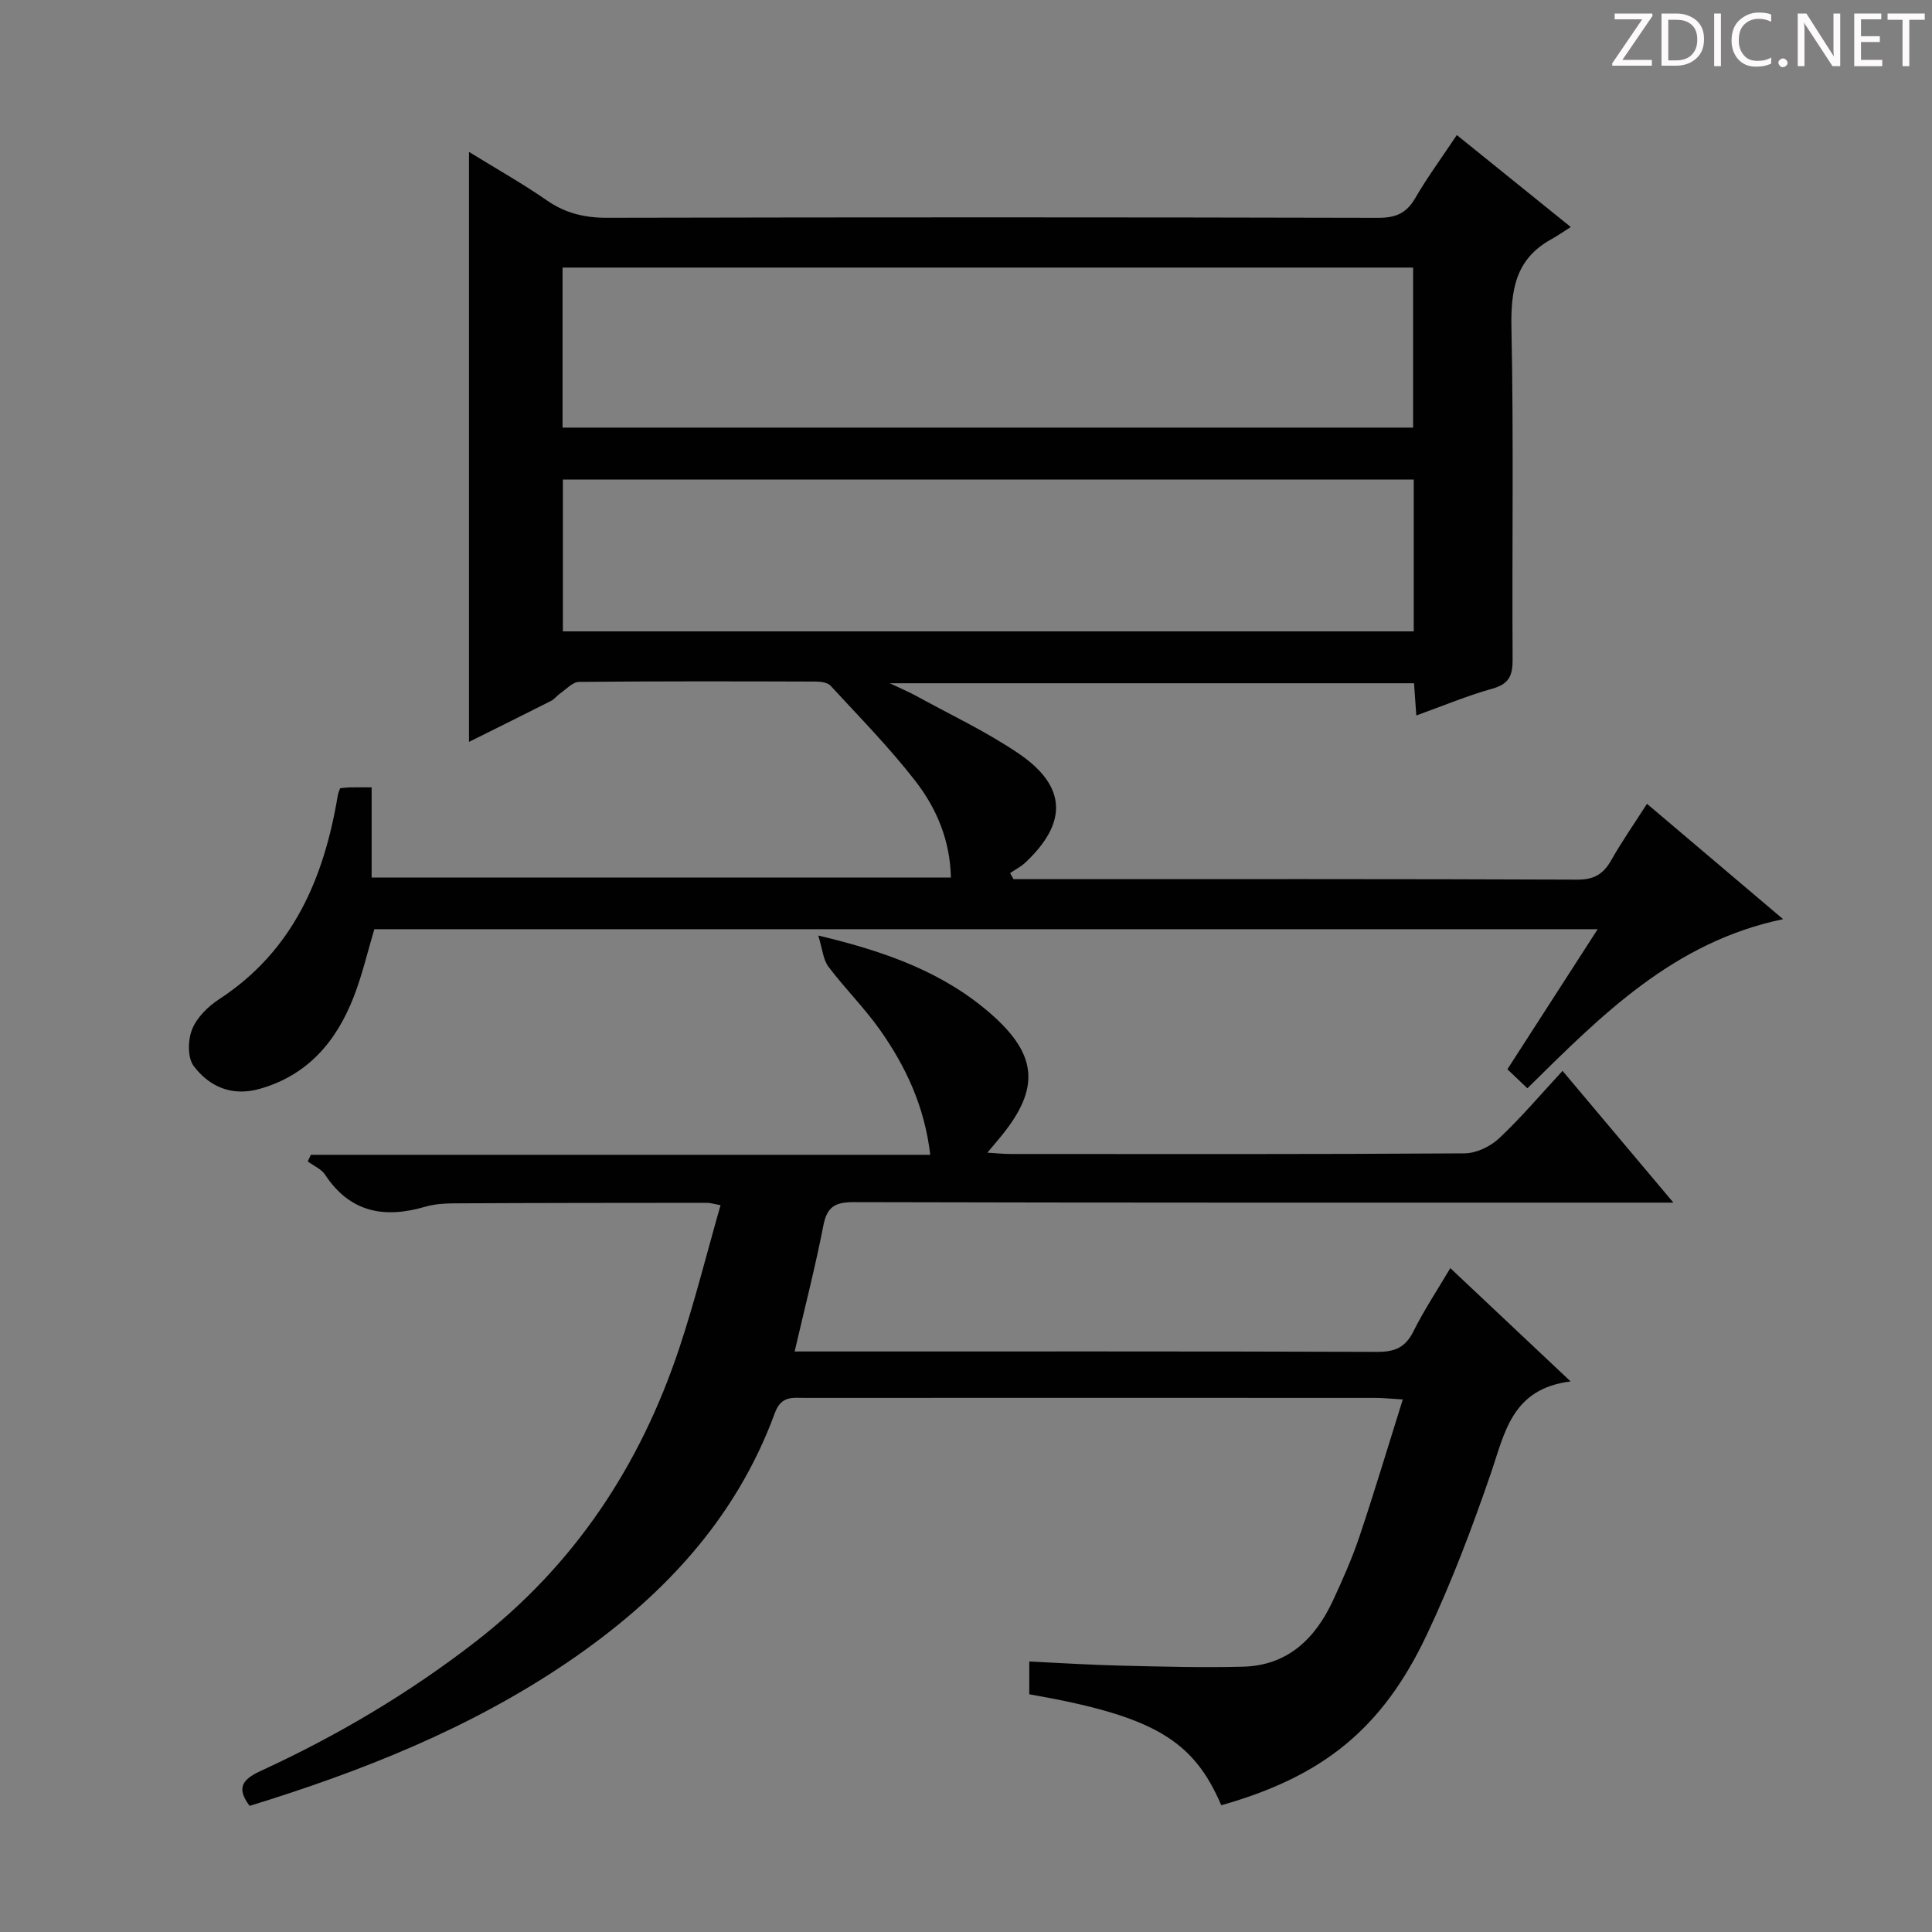
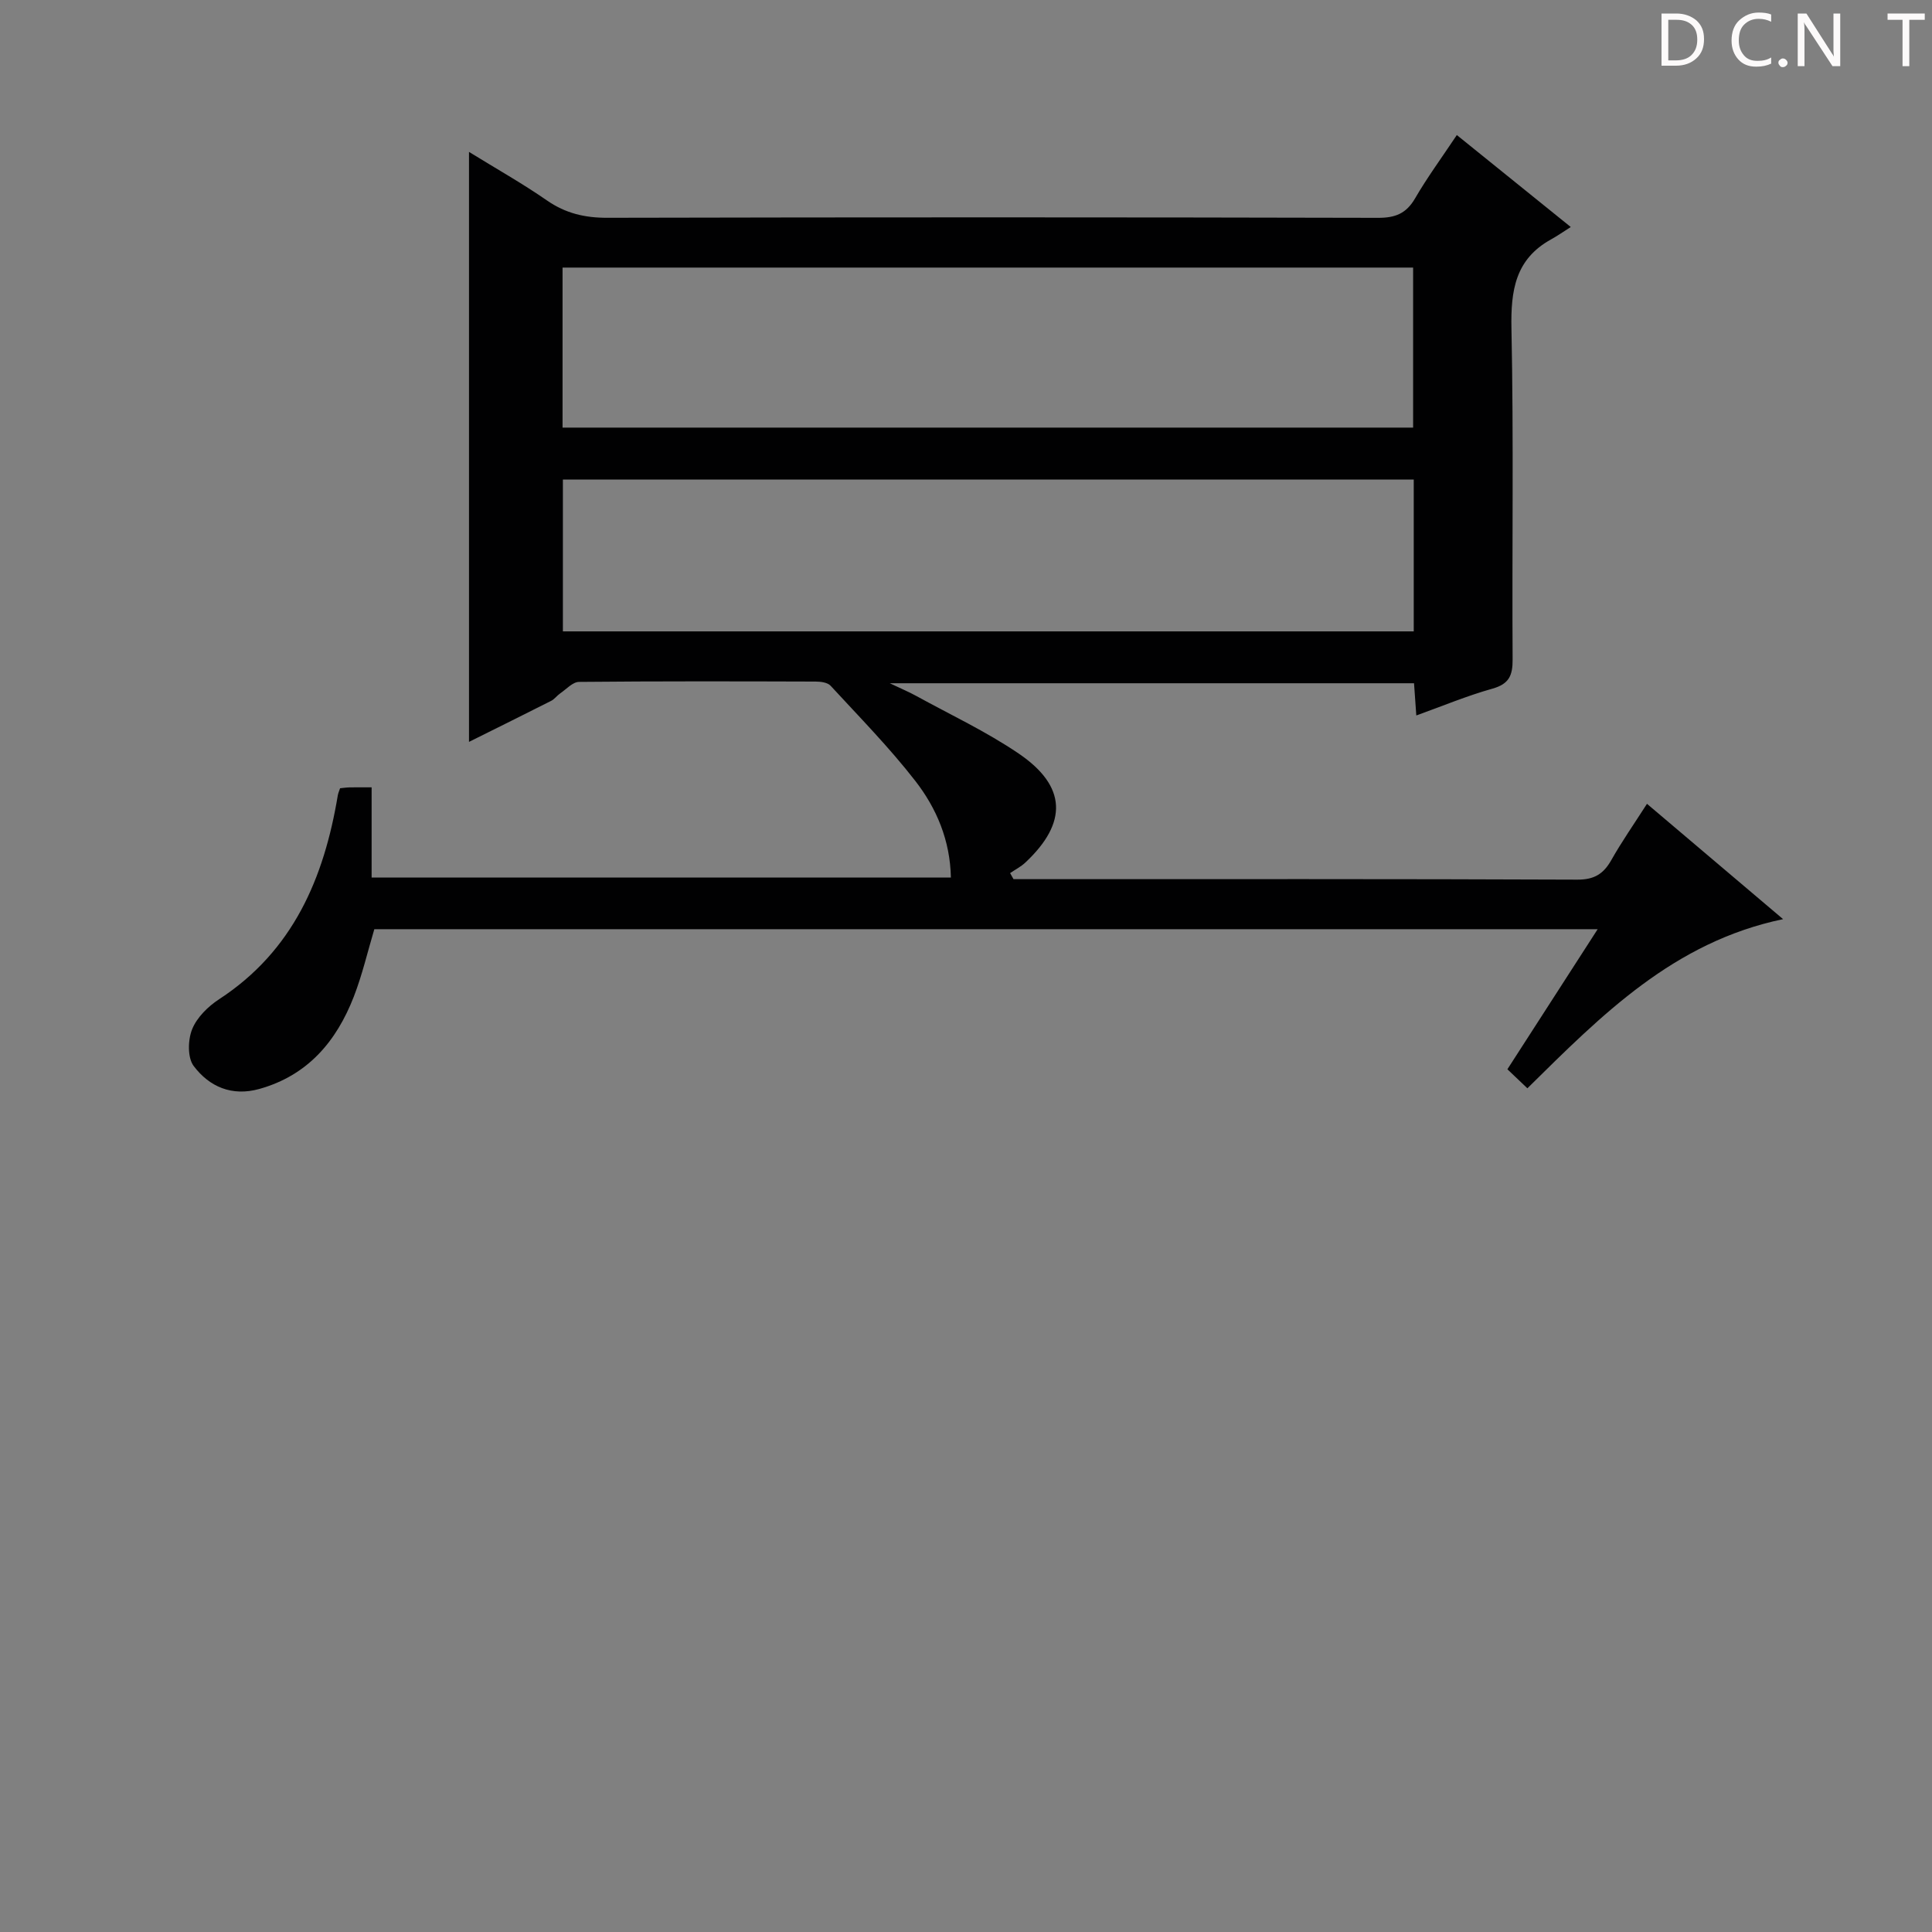
<svg xmlns="http://www.w3.org/2000/svg" enable-background="new 0 0 400 400" viewBox="0 0 400 400">
  <rect x="0" y="0" width="400" height="400" fill="#808080" stroke="none" />
  <g fill="#fcfafa">
-     <path d="m342.2 3.2-6.3 9.2h6.1v1.2h-8.2v-.5l6.2-9.1h-5.7v-1.2h7.8v.4z" />
    <path d="m344 13.7v-10.9h3.1c1.6 0 3 .5 4.1 1.4 1.1 1 1.6 2.2 1.6 3.9s-.5 3-1.6 4-2.5 1.5-4.2 1.5h-3zm1.4-9.6v8.4h1.6c1.4 0 2.5-.4 3.2-1.1.8-.8 1.2-1.8 1.2-3.2s-.4-2.4-1.2-3.1-1.8-1-3.1-1z" />
-     <path d="m356.3 2.8v10.9h-1.4v-10.9z" />
    <path d="m366.6 13.2c-.8.4-1.8.6-3 .6-1.6 0-2.8-.5-3.7-1.5s-1.4-2.3-1.4-3.9c0-1.7.5-3.2 1.6-4.2s2.4-1.6 4-1.6c1 0 1.9.1 2.6.4v1.5c-.8-.4-1.6-.6-2.6-.6-1.2 0-2.2.4-3 1.2s-1.1 1.9-1.1 3.3c0 1.3.4 2.3 1.1 3.1s1.6 1.1 2.8 1.1c1.1 0 2-.2 2.8-.7v1.3z" />
    <path d="m368.2 13c0-.3.1-.5.3-.6.2-.2.4-.3.6-.3.3 0 .5.1.7.3s.3.4.3.6-.1.5-.3.6c-.2.2-.4.3-.7.3s-.5-.1-.6-.3c-.2-.2-.3-.4-.3-.6z" />
    <path d="m381.1 13.7h-1.7l-5.5-8.4c-.2-.2-.3-.5-.4-.7 0 .2.1.8.1 1.5v7.6h-1.4v-10.9h1.8l5.3 8.3c.3.4.4.6.4.8 0-.3-.1-.8-.1-1.6v-7.5h1.4v10.9z" />
-     <path d="m389.7 13.7h-5.8v-10.9h5.6v1.2h-4.2v3.5h3.9v1.2h-3.9v3.7h4.4z" />
    <path d="m398.4 4.1h-3.1v9.6h-1.4v-9.6h-3.1v-1.3h7.7v1.3z" />
  </g>
  <path d="m316.23 225.32c-1.49-1.42-2.67-2.55-4.14-3.94 6.14-9.53 12.23-18.97 18.69-29-84.89 0-168.93 0-253.28 0-1.37 4.57-2.48 9.4-4.25 13.97-3.59 9.24-9.52 16.29-19.54 19.1-5.7 1.6-10.38-.45-13.62-4.76-1.29-1.73-1.2-5.41-.3-7.62.99-2.44 3.3-4.71 5.59-6.2 15.3-9.99 21.7-25.04 24.56-42.21.08-.46.28-.89.47-1.46.7-.07 1.35-.17 2-.18 1.32-.03 2.65-.01 4.53-.01v18.68h119.93c-.15-7.71-2.97-14.35-7.36-20-5.38-6.93-11.58-13.24-17.54-19.71-.62-.68-2.04-.87-3.09-.87-16.33-.05-32.67-.09-49 .07-1.31.01-2.63 1.51-3.9 2.38-.66.45-1.16 1.18-1.86 1.54-5.44 2.76-10.91 5.45-17.02 8.5 0-40.87 0-81.03 0-122.15 5.62 3.47 11.05 6.52 16.14 10.05 3.88 2.69 7.88 3.61 12.57 3.59 53.16-.12 106.33-.12 159.49.01 3.57.01 5.84-.88 7.67-4.02 2.5-4.31 5.47-8.35 8.65-13.12 7.59 6.13 15.01 12.12 23.59 19.04-1.6 1.01-2.8 1.86-4.07 2.56-7.44 4.1-8.37 10.61-8.21 18.48.47 22.82.1 45.66.24 68.49.02 3.34-.74 5.08-4.18 6.05-5.25 1.47-10.31 3.59-15.76 5.55-.17-2.38-.31-4.33-.47-6.67-35.77 0-71.52 0-108.54 0 2.41 1.15 3.96 1.79 5.41 2.59 7.13 3.92 14.56 7.4 21.27 11.96 9.97 6.77 10.18 14.33 1.39 22.57-.92.87-2.1 1.46-3.16 2.19.24.42.48.83.71 1.25h4.26c37.5 0 75-.06 112.49.1 3.55.01 5.43-1.23 7.05-4.11 2.12-3.75 4.6-7.3 7.35-11.59 9.37 7.94 18.51 15.69 28.18 23.88-22.66 4.73-37.53 19.82-52.94 35.02zm-199.76-136.79h176.1c0-11.31 0-22.22 0-33.13-58.88 0-117.4 0-176.1 0zm176.23 10.75c-58.97 0-117.49 0-176.16 0v31.44h176.16c0-10.53 0-20.78 0-31.44z" fill="#010102" />
-   <path d="m213.1 350.78c0-2.3 0-4.25 0-6.78 6.41.3 12.64.7 18.89.85 8.45.2 16.92.44 25.37.22 9.21-.24 14.93-5.77 18.61-13.68 2.03-4.37 3.99-8.8 5.52-13.36 3.06-9.11 5.81-18.32 8.94-28.29-2.32-.13-4.03-.32-5.74-.32-39.32-.02-78.64-.02-117.96 0-2.57 0-4.97-.52-6.3 3.11-8.17 22.3-23.7 38.58-43.01 51.68-20.16 13.67-42.5 22.52-65.74 29.68-2.68-3.57-1.72-5.4 2.3-7.24 15.76-7.24 30.6-16.02 44.37-26.67 20.56-15.9 34.21-36.53 42.32-60.96 3.18-9.58 5.62-19.39 8.51-29.5-1.35-.24-2.08-.49-2.81-.49-17.49.01-34.99.02-52.48.11-1.98.01-4.04.17-5.92.72-8.44 2.46-15.52 1.16-20.67-6.66-.78-1.18-2.37-1.83-3.58-2.73.21-.46.42-.92.63-1.38h128.25c-1.19-10.1-5.09-18.28-10.36-25.79-3.24-4.61-7.31-8.63-10.71-13.14-1.1-1.45-1.24-3.63-2.12-6.47 14.21 3.38 26.13 7.71 35.98 16.43 9.41 8.34 9.9 15.24 2 24.98-.81 1-1.65 1.98-2.97 3.55 2.03.12 3.43.27 4.82.27 31.32.01 62.65.08 93.97-.13 2.43-.02 5.35-1.41 7.16-3.11 4.59-4.31 8.67-9.15 13.14-13.97 7.55 8.98 14.9 17.71 22.95 27.28-2.69 0-4.44 0-6.19 0-54.48 0-108.97.04-163.45-.1-3.83-.01-5.57.86-6.34 4.79-1.67 8.57-3.85 17.03-5.96 26.13h5.68c38.32 0 76.64-.05 114.97.08 3.61.01 5.8-.91 7.45-4.22 2.21-4.42 4.96-8.57 7.65-13.12 8.21 7.73 16.05 15.12 24.91 23.46-12.21 1.52-13.63 10.65-16.55 19.14-3.88 11.28-8.12 22.51-13.22 33.29-9.25 19.58-21.61 29.39-42.56 35.32-5.82-13.62-14.2-18.51-39.75-22.98z" fill="#010102" />
</svg>